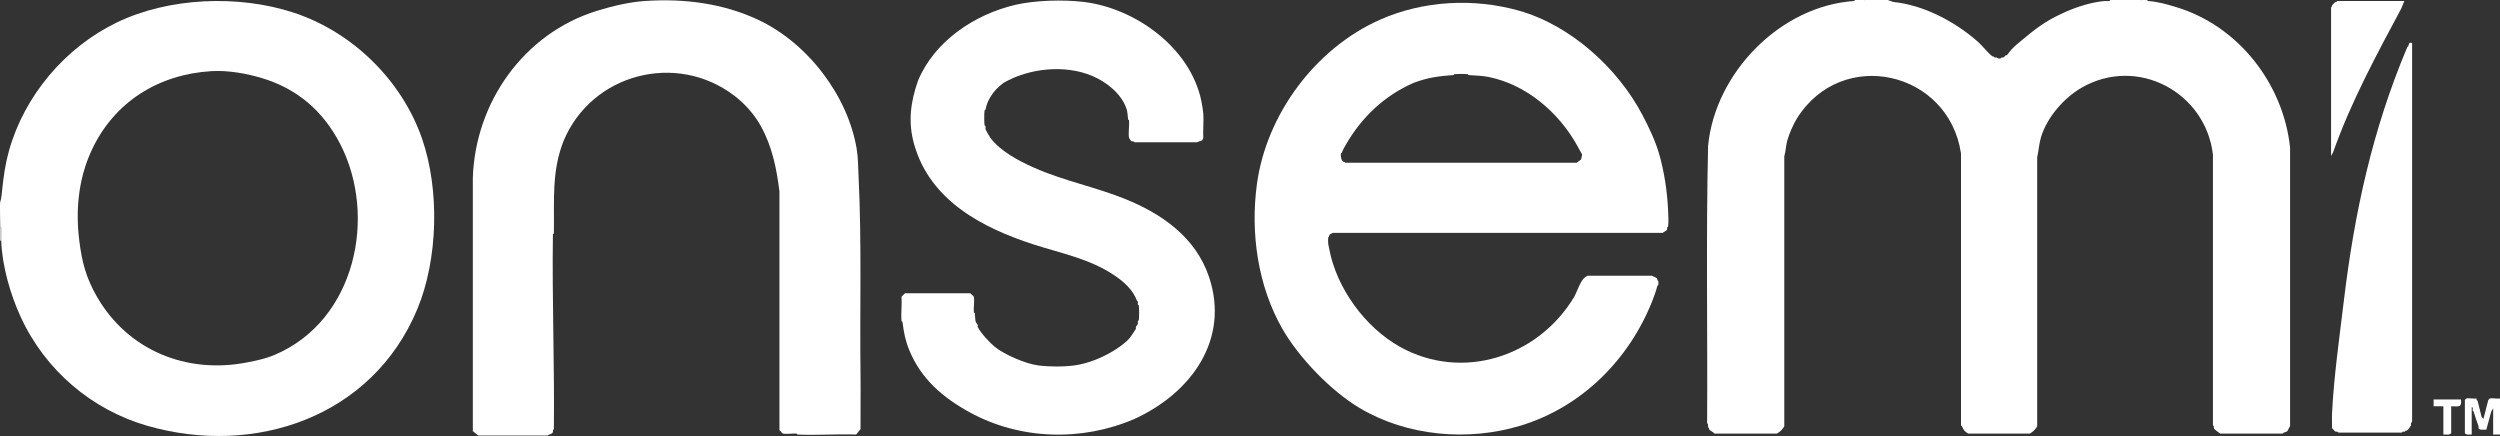
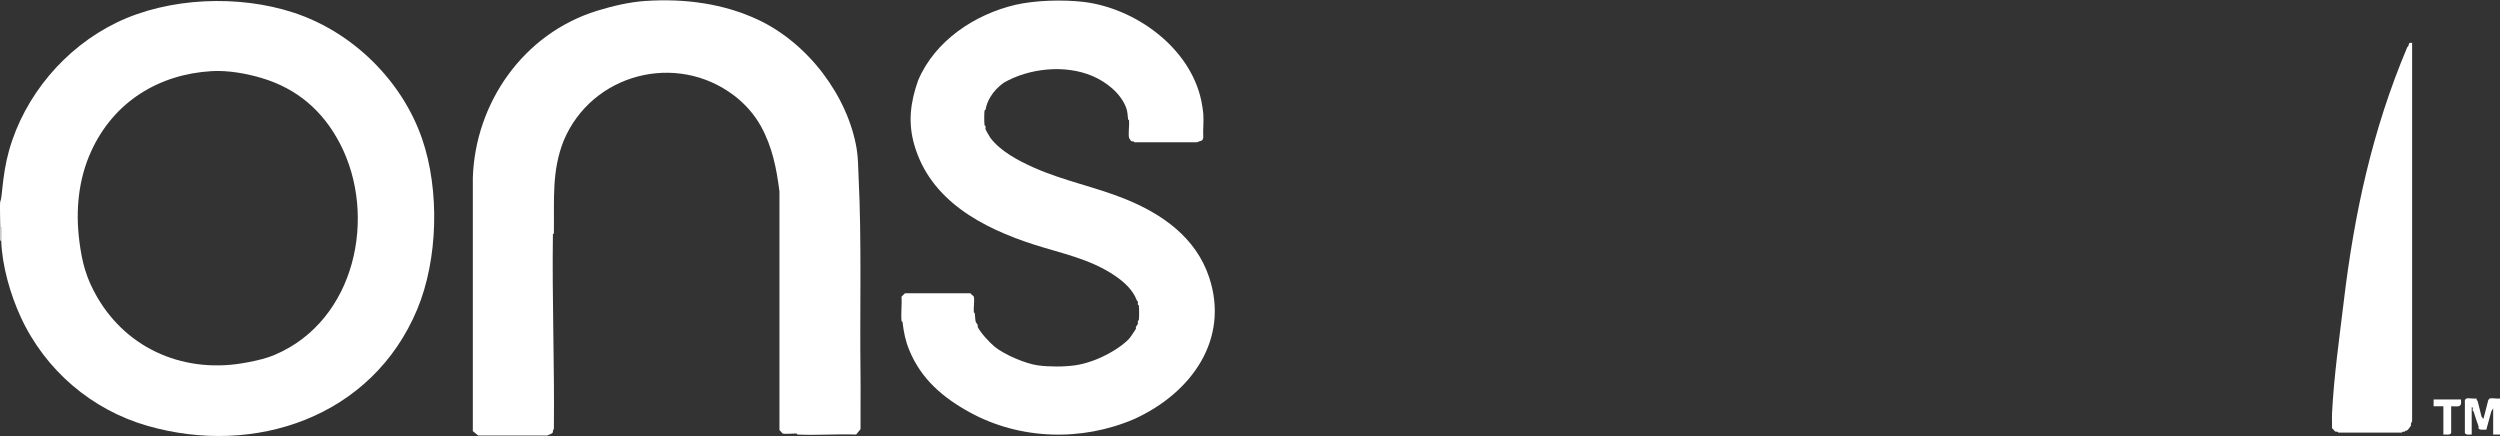
<svg xmlns="http://www.w3.org/2000/svg" id="Layer_2" data-name="Layer 2" viewBox="0 0 1153.21 201.12">
  <rect x="0" y="0" width="1153.21" height="201.12" fill="#333333" stroke="none" />
  <defs>
    <style>
      .cls-1 {
        fill: #fff;
      }
    </style>
  </defs>
  <g id="Layer_1-2" data-name="Layer 1">
    <g id="_06qSkf.tif" data-name="06qSkf.tif">
      <g>
-         <path class="cls-1" d="M870.79,0l2.48.9c13.93,1.37,28.44,8.95,39.19,18.43,1.86,1.64,5.03,5.71,6.76,6.74.1.06.31-.06.45,0,.19.09.27.38.45.45.24.1.61-.08.9,0,.38.11.7.71,1.8.45.17-.04.27-.39.45-.45.27-.09.62.08.9,0,.2-.06.6-.68.9-.9.14-.1.7-.01,1.13-.67,1.98-3.09,5.99-5.97,8.78-8.31,5.91-4.96,10.77-8.05,18.02-11.24,5.5-2.42,12.16-4.48,18.02-4.94.73-.06,2.16.36,2.48-.45h14.41l.23.45c.82.03,1.66-.04,2.48,0,4.49.23,8.75,1.49,12.84,2.7,29.34,8.69,49.88,35.84,52.92,64.94v128.53c-.71.69-.77,1.95-1.58,2.47-.2.13-1.05.33-1.35.45-.19.08-.29.41-.45.45h-28.83c-.55-.37-2.75-1.86-2.93-2.47-.13-.44.23-.98-.45-1.35v-124.94c-3.43-28.66-34.78-45.62-60.58-30.79-8.06,4.63-15.86,13.53-18.69,22.7-.93,3.02-1.1,6.33-1.8,9.44v124.04c-.8,1.44-1.94,2.57-3.38,3.37h-28.38c-1.63-.84-2.24-1.64-2.93-3.37-.08-.19-.41-.29-.45-.45v-125.39c-5.66-38.06-54.92-49.33-75.67-16.18-1.66,2.65-3.76,7.48-4.5,10.34-.61,2.33-.69,4.9-1.35,7.19v124.49c-.8,1.44-1.94,2.57-3.38,3.37h-28.83c-.64-.87-1.92-1.09-2.48-2.02-.06-.1.06-.31,0-.45-.09-.19-.4-.28-.45-.45-.17-.6.31-1.38-.45-1.8.26-42.65-.54-85.75.45-128.09,3.29-33.67,33.37-64.54,67.56-66.74h4.28l.23-.45h10.81Z" />
        <path class="cls-1" d="M.57,111.01c-.06-2.01.05-4.05,0-6.07l-.45-.22c.01-1.72-.28-11.08,0-11.68.49-1.05.75-4.19.9-5.62.67-6.4,1.48-12.03,3.15-17.98C11.25,44.29,29.85,21.96,53.95,10.34,77.82-1.17,109.93-2.55,135.48,5.84c27.24,8.94,49.97,31.36,59.23,58.2,8.16,23.65,7.36,55.63-2.25,78.65-20.81,49.82-75.09,67.98-124.54,53.71-25.57-7.38-46.99-25.54-58.33-50.11C4.74,135.8.94,122.49.57,111.01ZM97.64,32.81c-24.16,1.4-45.16,13.98-55.63,37.08-5.8,12.8-7.23,27.01-5.41,41.35,1.23,9.69,3.09,16.91,8.11,25.62,14.36,24.91,41.47,35.73,69.14,30.34,4.47-.87,8.73-1.74,13.06-3.6,37.13-15.86,47.23-63.99,29.95-97.3-7.93-15.28-19.92-25.48-36.26-30.34-6.77-2.01-15.25-3.59-22.97-3.15Z" />
        <path class="cls-1" d="M1153.21,200.44h-3.15v-12.13l-.9,1.57-2.25,8.31c-.99-.07-3.31.36-3.6-.67-.08-.29.09-.65,0-.9-.84-2.27-1.53-4.39-2.25-6.74-.06-.18-.41-.28-.45-.45-.13-.56.42-1.66-.45-1.57v12.58c-1.19-.08-2.43.39-3.15-.67v-15.28c.24-.15.49-.62.68-.67,1.15-.32,3.4.23,4.73,0-.24.74.38.89.45,1.12.69,2.32,1.19,4.91,1.8,7.19l.9,1.12,2.25-8.76c.24-.15.49-.62.68-.67,1.15-.32,3.4.23,4.73,0v16.63Z" />
        <path class="cls-1" d="M.57,111.01H.12v-6.29l.45.22c.05,2.02-.06,4.05,0,6.07Z" />
-         <polygon class="cls-1" points="859.98 0 859.76 .45 855.48 .45 855.48 0 859.98 0" />
-         <path class="cls-1" d="M990.61,0v.45c-.82-.04-1.65.03-2.48,0l-.23-.45h2.7Z" />
-         <path class="cls-1" d="M613.15,108.31c.25.72-.42.95-.45,1.12-.12.7-.09,2.4,0,3.15.04.34.32,1.56.45,2.25,3.36,17.95,16.42,36.12,32.66,45.17,28.55,15.91,63.66,4.8,80.4-23.15,1.01-1.99,1.97-4.63,3.15-6.74.74-1.32,1.57-2.2,2.93-2.92h29.73c.8.63,1.8.43,2.48,1.57.06.1-.06.31,0,.45.09.19.41.29.45.45.08.36.07,1.41,0,1.8-.03.17-.41.27-.45.45-.56,2.23-1.45,4.7-2.25,6.74-10.73,27.24-32.67,49.21-61.03,57.75-24.09,7.26-52.05,4.83-73.87-8.09-13.39-7.92-28.18-23.31-35.81-36.63-11.27-19.67-14.85-44.17-11.71-66.96,4.36-31.68,26.68-62.39,56.98-75.73,19.74-8.69,43-9.98,63.96-4.04,23.6,6.68,45.53,26.38,56.98,48.31,2.93,5.61,5.92,11.87,7.66,17.98,2.25,7.9,3.67,17.01,4.05,25.62.09,1.94.31,5.93,0,7.64-.03.16-.39.26-.45.45-.09.27.08.62,0,.9-.18.63-1.62,1.15-2.03,1.57h-152.24l-1.58.9ZM671.03,34.16c-.16,0-.29.44-.45.45-6.94.51-11.97,1.14-18.47,3.6-13.43,5.84-23.96,15.8-31.3,28.54-.7,1.21-1.35,2.33-1.8,3.6-.07.19-.41.28-.45.45-.25,1.09.11,3.18,1.13,3.82.12.08.68-.06.9.45h106.75l2.03-1.57.45-2.25c-.8-1.32-1.51-2.7-2.25-4.04-8.53-15.43-23.57-28.18-40.76-31.68-3.22-.66-6.06-.65-9.46-.9-.16-.01-.29-.44-.45-.45-1.78-.11-4.07-.11-5.86,0Z" />
        <path class="cls-1" d="M297.63.45c18.39-1.23,36.1,1.25,51.8,8.54,23.41,10.87,41.66,35.4,45.72,59.55.73,4.33.67,8.45.9,13.03,1.49,29.92.5,61.67.9,91.68.11,8.24-.08,16.48,0,24.72l-2.03,2.47c-8.93-.31-18.13.41-27.03,0-.16,0-.29-.44-.45-.45-1.66-.09-5.05.35-6.31,0-.32-.09-1.13-1.29-1.58-1.57v-110.11c-1.33-10.51-3.25-20.49-8.56-30.11-2.99-5.41-7.34-10.33-12.39-14.16-26.68-20.22-65.65-10.08-78.6,20.9-5.56,13.99-4.28,27.03-4.5,42.7,0,.15-.45.3-.45.45-.42,30.16.77,59.75.45,89.88-.68.37-.32.91-.45,1.35-.28.96-1.95,1.04-2.48,1.57h-31.98l-2.48-2.02v-116.85c1.1-34.38,23.17-66.57,57.43-77.08,6.82-2.09,14.64-4,22.07-4.49Z" />
        <path class="cls-1" d="M554.6,64.72l-2.48.9h-28.83c-.37-.67-.91-.32-1.35-.45-.21-.06-1.1-1.43-1.13-1.57-.44-2.06.22-5.72,0-8.09-.01-.16-.43-.28-.45-.45-.25-1.95-.16-3.41-.9-5.39-2.47-6.62-9.06-11.85-15.54-14.61-12.61-5.36-29.15-3.67-40.99,3.15-2.51,1.87-4.54,3.92-6.08,6.52-1.28,2.14-1.75,3.52-2.25,5.84-.04.18-.43.28-.45.45-.19,1.32-.19,5.42,0,6.74.02.17.41.27.45.45.09.41-.1.97,0,1.35.13.47,1.93,3.62,2.25,4.04,4.7,6.22,12.97,10.56,20.04,13.71,13.62,6.06,28.1,8.85,41.89,14.38,17.21,6.91,32.84,17.81,38.96,36.18,9.54,28.64-8.09,53.34-34.46,65.39-24.3,10.46-52.8,9.69-76.12-3.15-12.23-6.73-22.25-15.27-27.7-28.54-1.87-4.54-2.52-8.08-3.15-13.03-.02-.17-.44-.29-.45-.45-.33-3.59.24-7.59,0-11.24l1.58-1.57h30.18c.28.44,1.49,1.26,1.58,1.57.43,1.55-.2,5.22,0,7.19.02.16.42.28.45.45.19,1.26.11,2.8.45,4.04.06.21.79,1.08.9,1.35s-.11.65,0,.9c1.09,2.5,5.53,7.32,7.88,9.21,4.64,3.73,14.27,7.78,19.82,8.54,5.18.71,11.94.72,17.12,0,5.67-.79,11.86-3.21,17.12-6.29,2.66-1.56,6.33-4.03,8.33-6.52.3-.37,2.63-3.8,2.7-4.04.09-.3-.11-.67,0-.9.14-.29.84-1.14.9-1.35.1-.37-.09-.94,0-1.35.04-.18.43-.28.45-.45.19-1.32.19-5.42,0-6.74-.02-.17-.41-.27-.45-.45-.09-.41.1-.97,0-1.35-.05-.17-.38-.26-.45-.45-1.8-4.97-6.03-8.67-10.13-11.46-11.5-7.82-24.78-10.31-37.39-14.38-23.48-7.58-47.74-20.1-55.18-46.07-2.97-10.38-1.73-19.68,1.8-29.66,7.74-18.33,26.21-30.46,44.82-34.83,8.91-2.09,21.93-2.49,31.53-1.35,23.61,2.82,49.1,20.88,54.28,45.62.32,1.53.79,4.44.9,5.84.3,3.62-.22,7.57,0,11.24l-.45,1.12Z" />
        <path class="cls-1" d="M1112.67,19.77v174.6c0,.1-.83.97-.45,1.8-.54.72-1.14,1.95-2.03,2.47-.1.06-.31-.06-.45,0-.19.09-.27.38-.45.45-.36.14-.99-.24-1.35.45h-29.28c-.37-.67-.91-.32-1.35-.45-.33-.09-1.13-1.29-1.58-1.57.08-2.24-.11-4.51,0-6.74.87-17.3,3.39-34.85,5.41-51.68,4.89-40.84,13.17-79.11,29.28-117.3.08-.18.37-.27.45-.45.16-.38.31-.95.45-1.35.18-.48.94-.15,1.35-.22Z" />
-         <path class="cls-1" d="M1109.07.45l-1.35,3.37c-11.44,21.45-23.07,42.69-31.53,66.51l-.9,1.57V3.37c0-.13.36-.25.45-.45.06-.14-.06-.35,0-.45.15-.25,1.33-1.43,1.58-1.57.1-.06.31.06.45,0,.2-.09.32-.45.45-.45h30.85Z" />
        <path class="cls-1" d="M1135.19,184.26c.57,3.98-1.35,3.13-4.5,3.15v12.36c-.8,1.13-2.3.55-3.6.67v-13.03h-4.5v-3.15h12.61Z" />
      </g>
    </g>
  </g>
</svg>